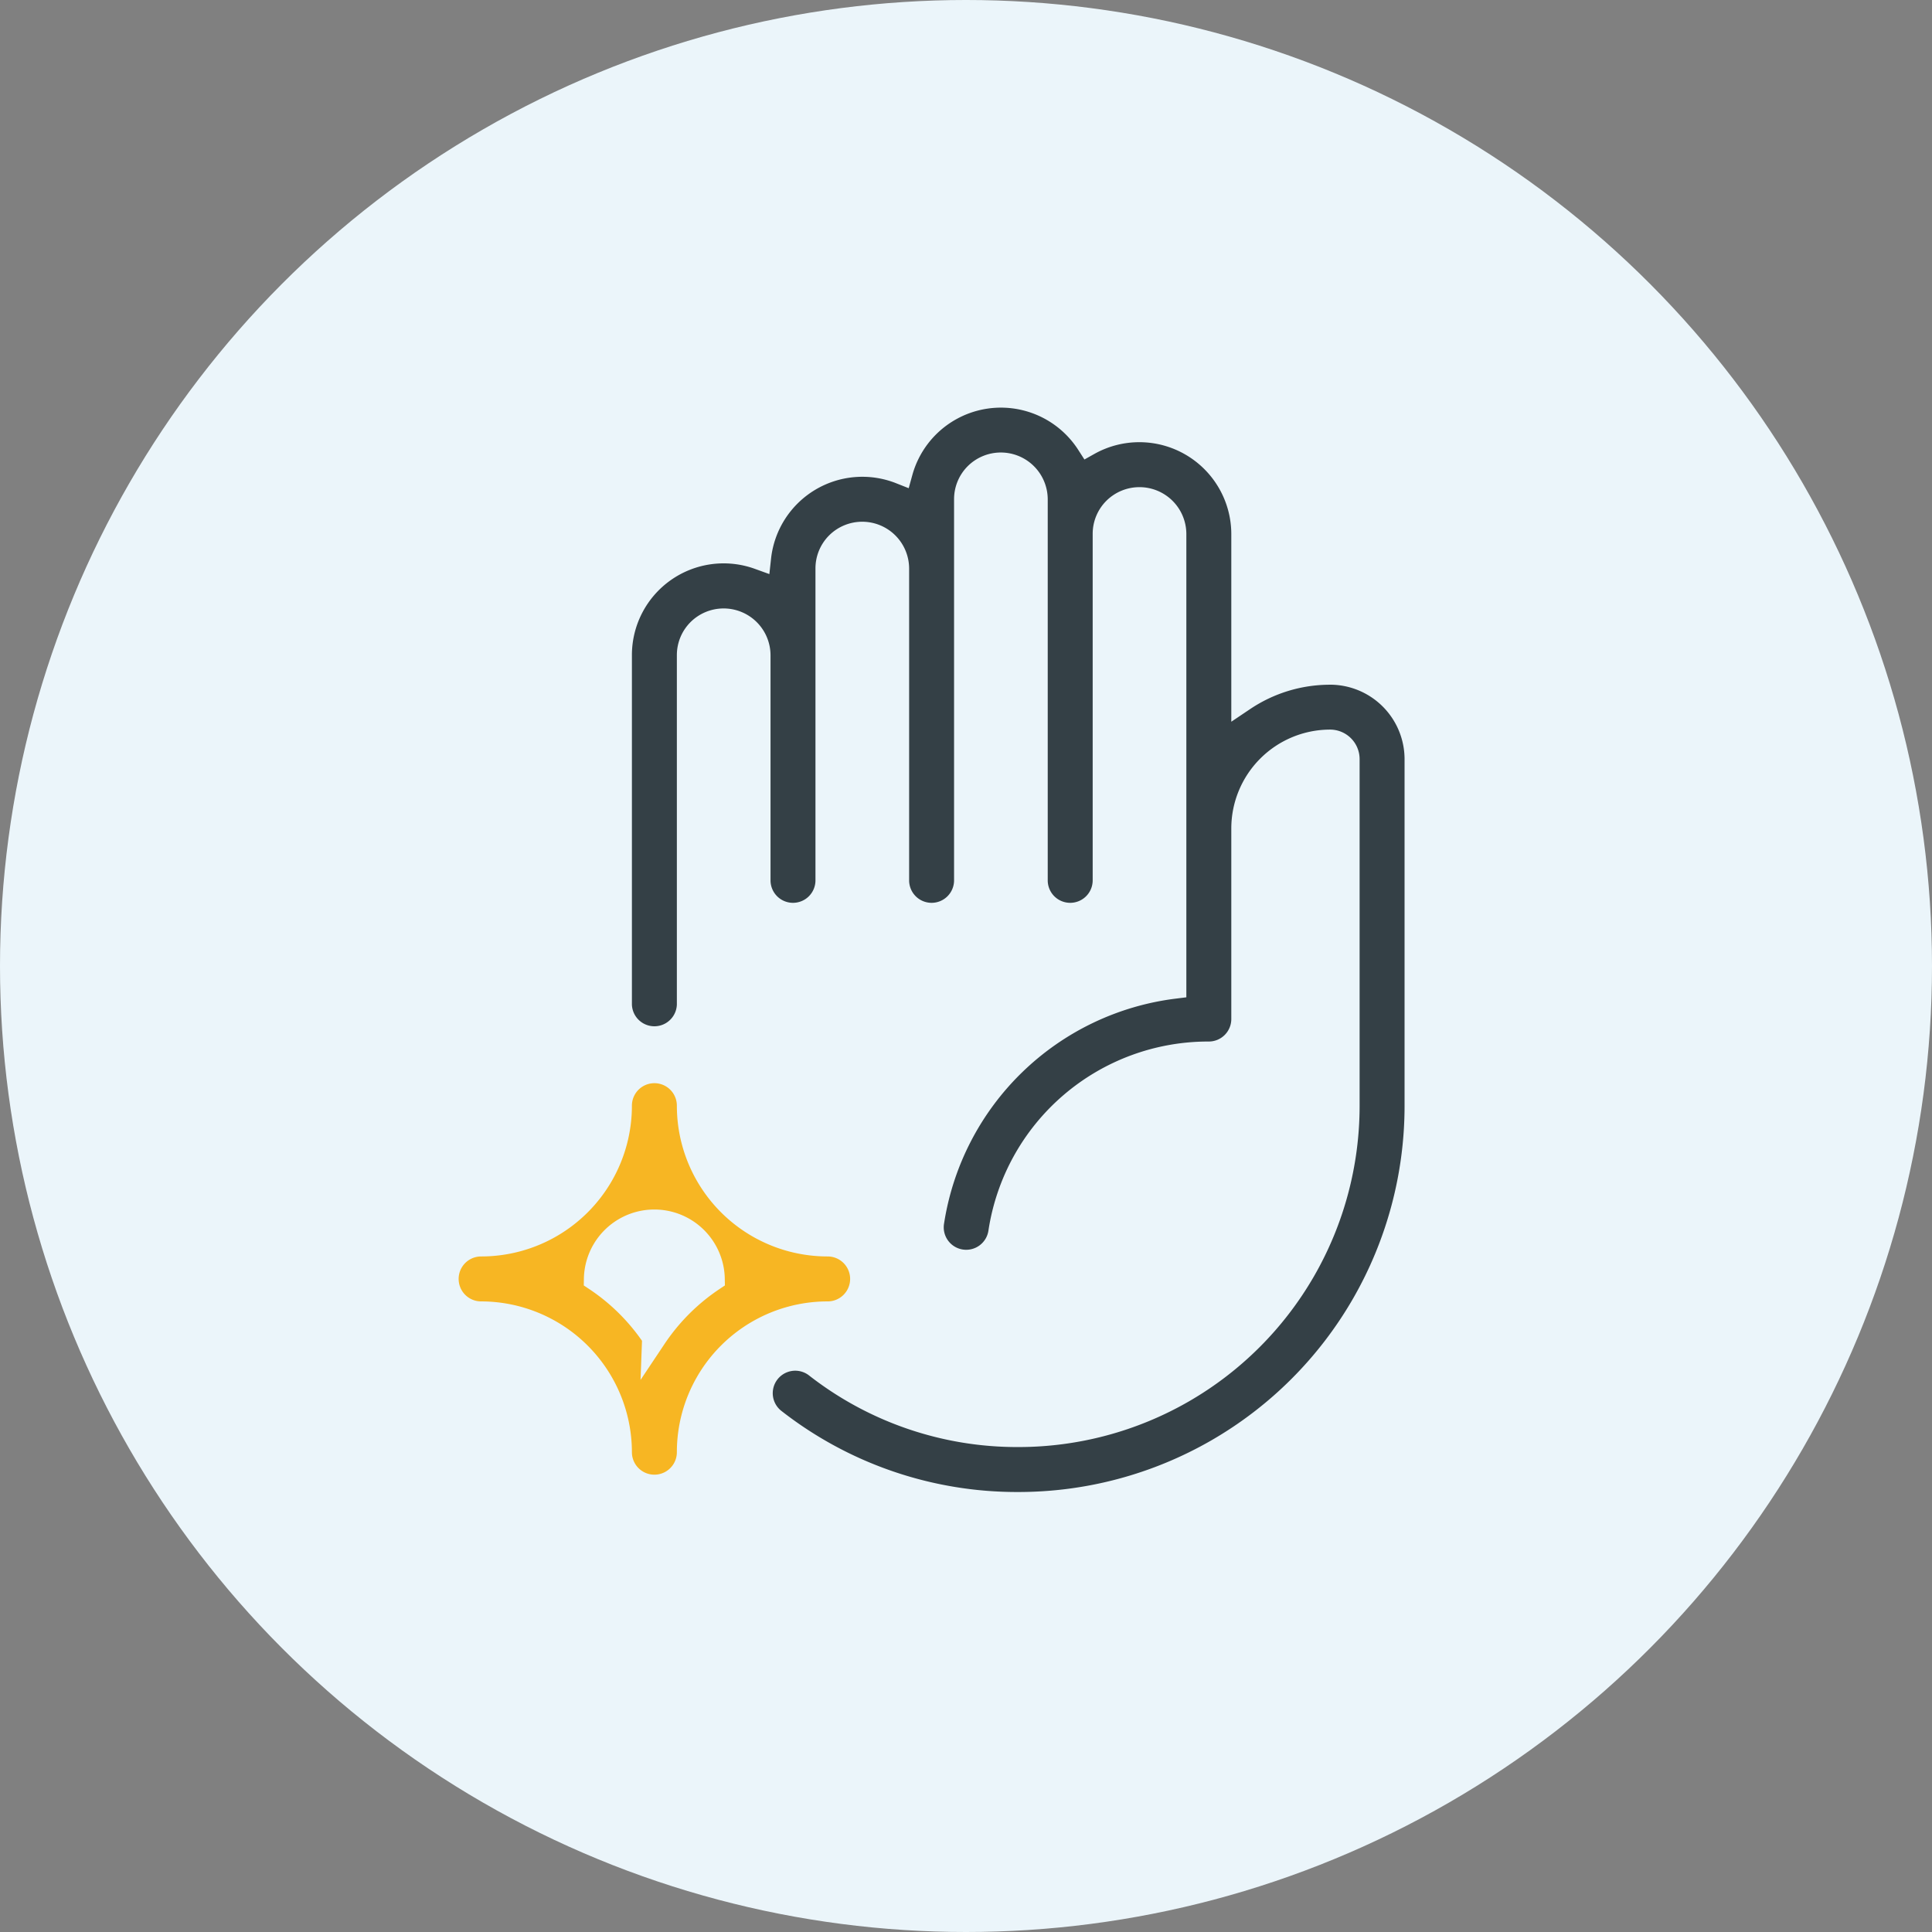
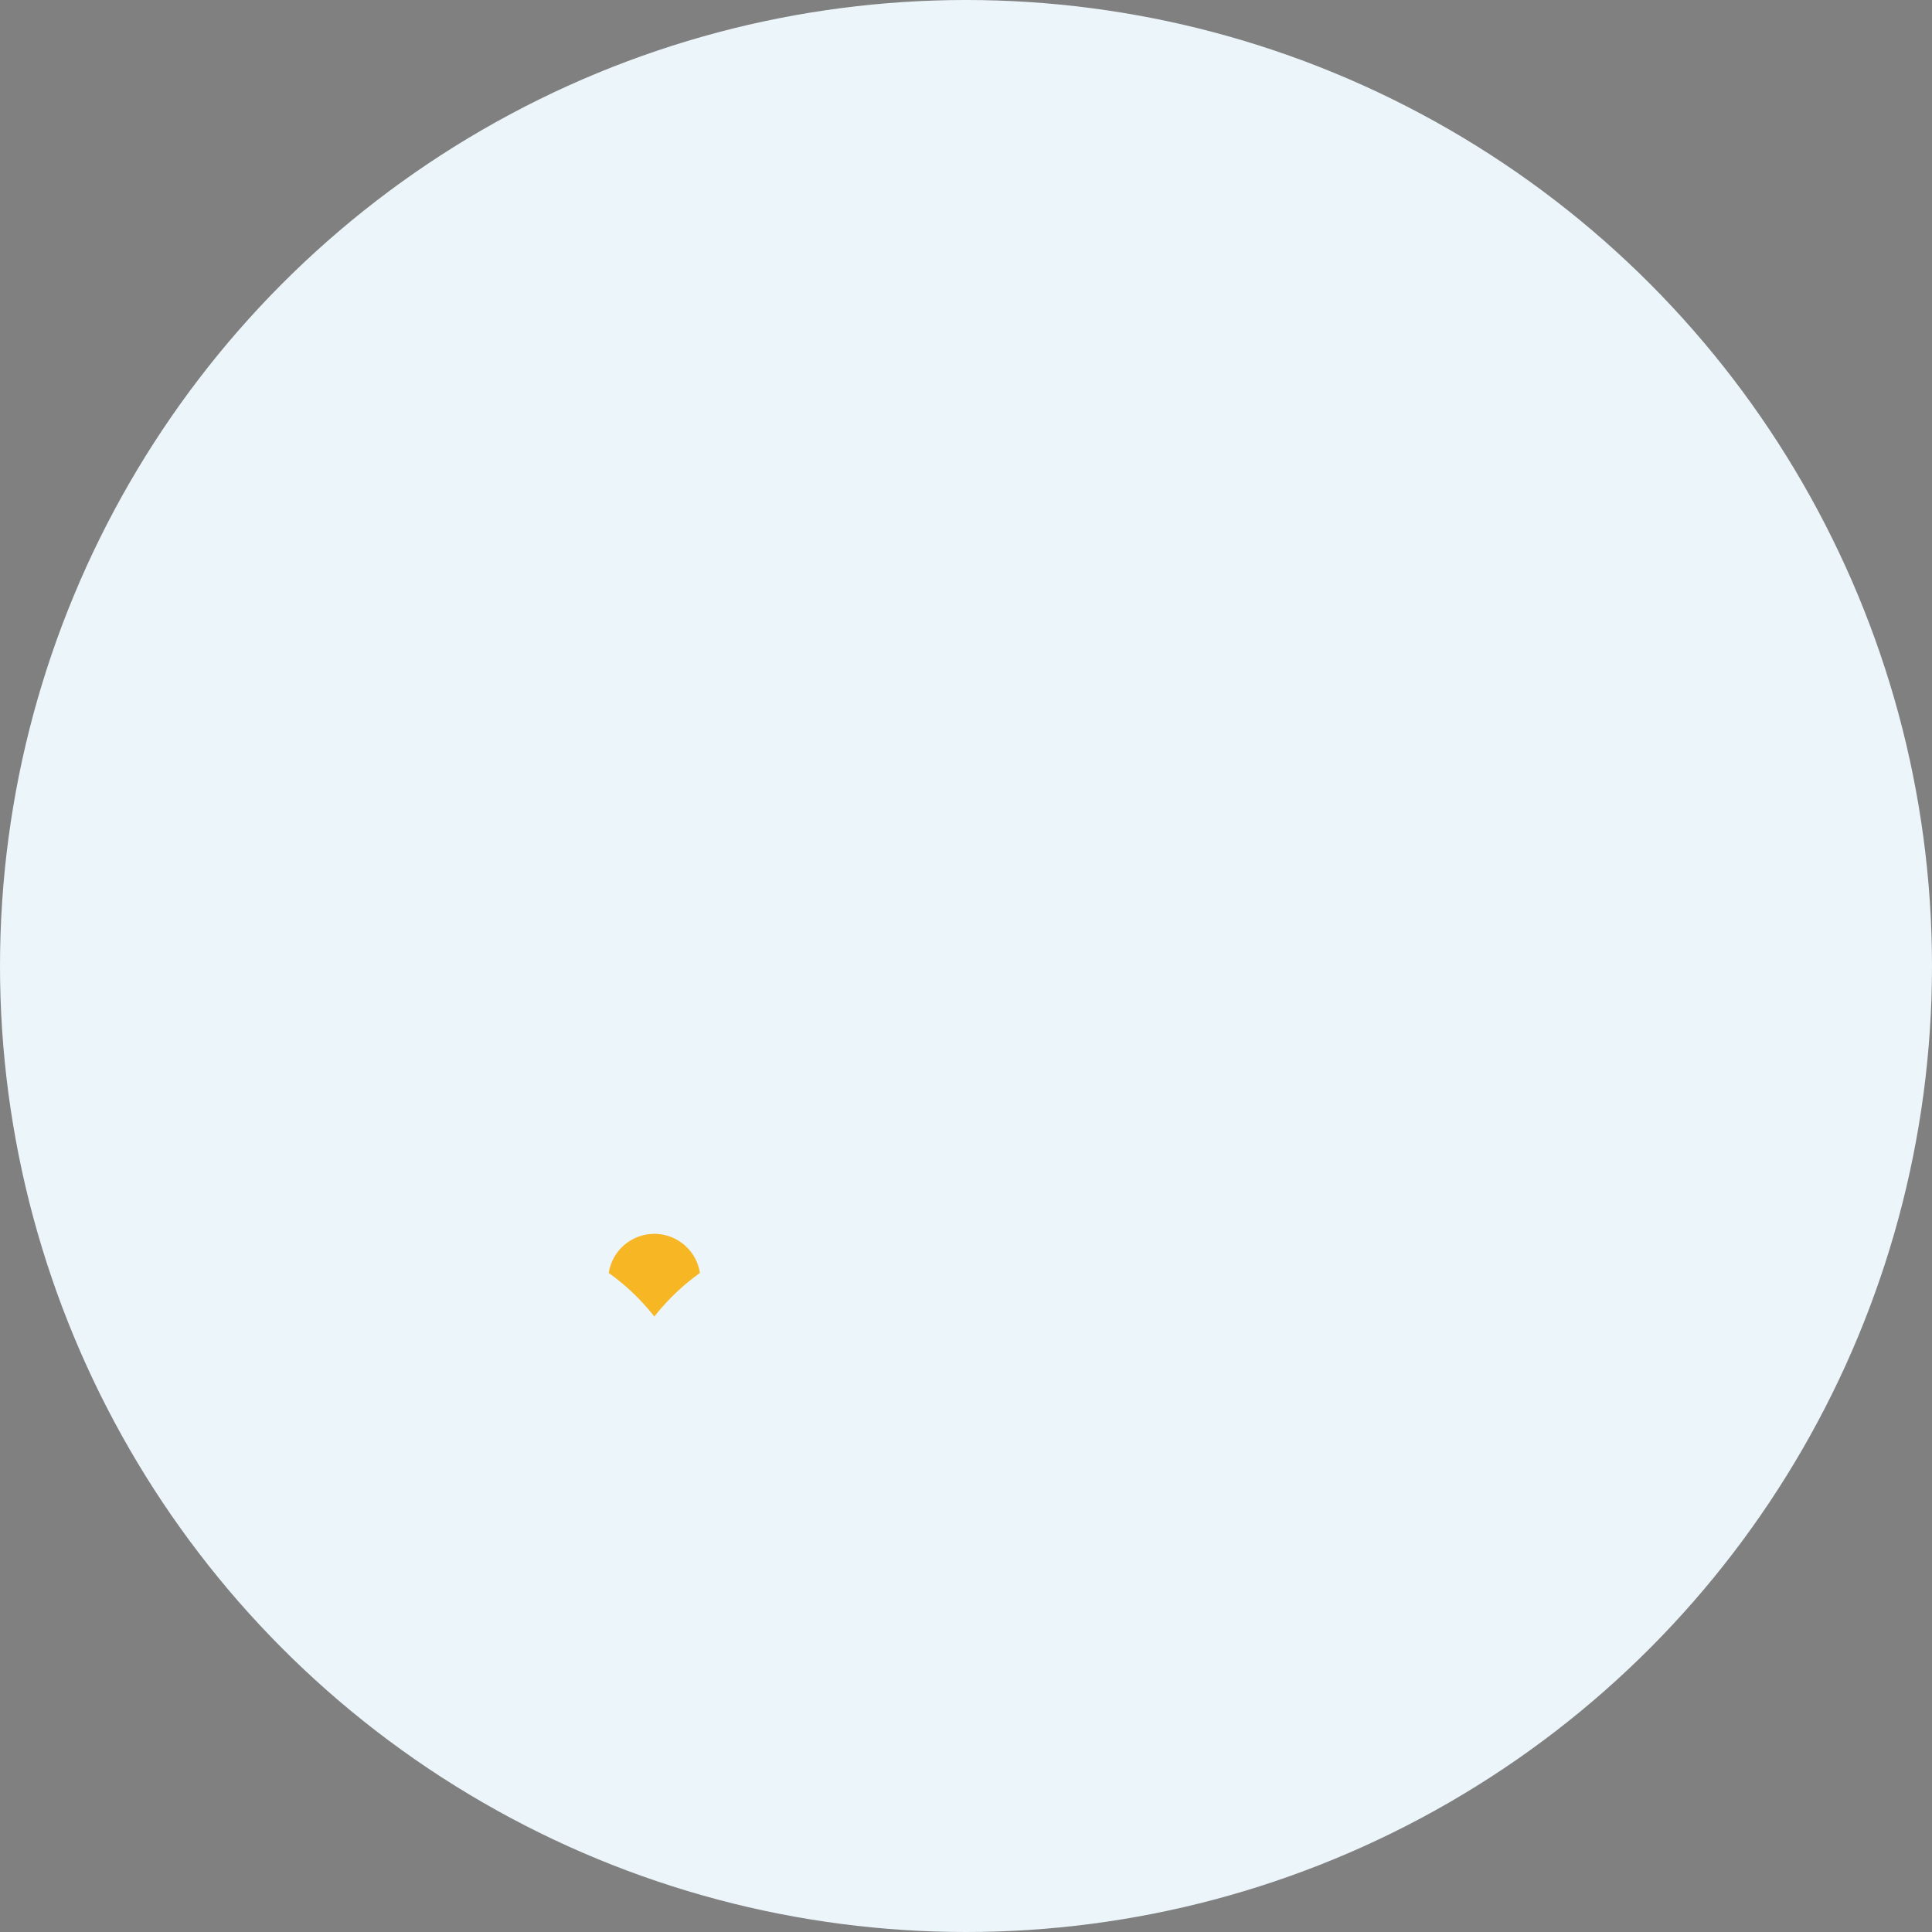
<svg xmlns="http://www.w3.org/2000/svg" width="119" height="119" viewBox="0 0 119 119">
  <rect x="0" y="0" width="119" height="119" fill="#808080" stroke="none" />
  <g id="Group_355" data-name="Group 355" transform="translate(-1054 -1214)">
    <circle id="Ellipse_27" data-name="Ellipse 27" cx="59.5" cy="59.5" r="59.5" transform="translate(1054 1214)" fill="#ebf5fa" />
    <g id="Group_115" data-name="Group 115" transform="translate(-2334.393 1272.125)">
-       <path id="Path_79" data-name="Path 79" d="M3539.656-16.7a9.552,9.552,0,0,0-5.336,1.622V-25.24a6.415,6.415,0,0,0-9.547-5.582,6.411,6.411,0,0,0-11.574,1.763,6.406,6.406,0,0,0-8.724,5.265,6.4,6.4,0,0,0-8.574,6.024V3.749a2.135,2.135,0,0,0,4.269,0V-17.769a2.119,2.119,0,0,1,.625-1.51,2.139,2.139,0,0,1,3.644,1.51V-3.9a2.134,2.134,0,0,0,2.134,2.134,2.134,2.134,0,0,0,2.134-2.134v-19.21a2.121,2.121,0,0,1,.625-1.51,2.139,2.139,0,0,1,3.644,1.51V-3.9a2.134,2.134,0,0,0,2.134,2.134,2.134,2.134,0,0,0,2.134-2.134V-27.374a2.121,2.121,0,0,1,.625-1.51,2.139,2.139,0,0,1,3.644,1.51V-3.9a2.134,2.134,0,0,0,2.134,2.134,2.135,2.135,0,0,0,2.135-2.134V-25.24a2.121,2.121,0,0,1,.625-1.51,2.139,2.139,0,0,1,3.644,1.51V2.641A17.249,17.249,0,0,0,3515.14,17.1a2.134,2.134,0,1,0,4.21.7,12.941,12.941,0,0,1,12.835-11.023,2.135,2.135,0,0,0,2.135-2.134V-7.1a5.342,5.342,0,0,1,5.336-5.336,1.069,1.069,0,0,1,1.067,1.067V9.978a20.267,20.267,0,0,1-20.277,20.277,20.07,20.07,0,0,1-12.455-4.276,2.135,2.135,0,0,0-2.626,3.366,24.305,24.305,0,0,0,15.081,5.179,24.533,24.533,0,0,0,24.546-24.546V-11.366a5.342,5.342,0,0,0-5.336-5.336Z" transform="translate(-69.336 0)" fill="#344046" stroke="#ebf5fa" stroke-width="1.5" />
-       <path id="Path_80" data-name="Path 80" d="M3441.506,291.017a2.134,2.134,0,0,0-2.134-2.134,8.533,8.533,0,0,1-8.538-8.538,2.134,2.134,0,1,0-4.269,0,8.534,8.534,0,0,1-8.538,8.538,2.134,2.134,0,0,0,0,4.269,8.548,8.548,0,0,1,8.538,8.538,2.134,2.134,0,1,0,4.269,0,8.534,8.534,0,0,1,8.538-8.538A2.134,2.134,0,0,0,3441.506,291.017Zm-12.811,3.593a12.915,12.915,0,0,0-3.588-3.588,3.59,3.59,0,0,1,7.179,0,12.986,12.986,0,0,0-3.591,3.593Z" transform="translate(0 -270.368)" fill="#f7b623" stroke="#ebf5fa" stroke-width="1.5" />
+       <path id="Path_80" data-name="Path 80" d="M3441.506,291.017A2.134,2.134,0,0,0,3441.506,291.017Zm-12.811,3.593a12.915,12.915,0,0,0-3.588-3.588,3.59,3.59,0,0,1,7.179,0,12.986,12.986,0,0,0-3.591,3.593Z" transform="translate(0 -270.368)" fill="#f7b623" stroke="#ebf5fa" stroke-width="1.5" />
    </g>
  </g>
</svg>